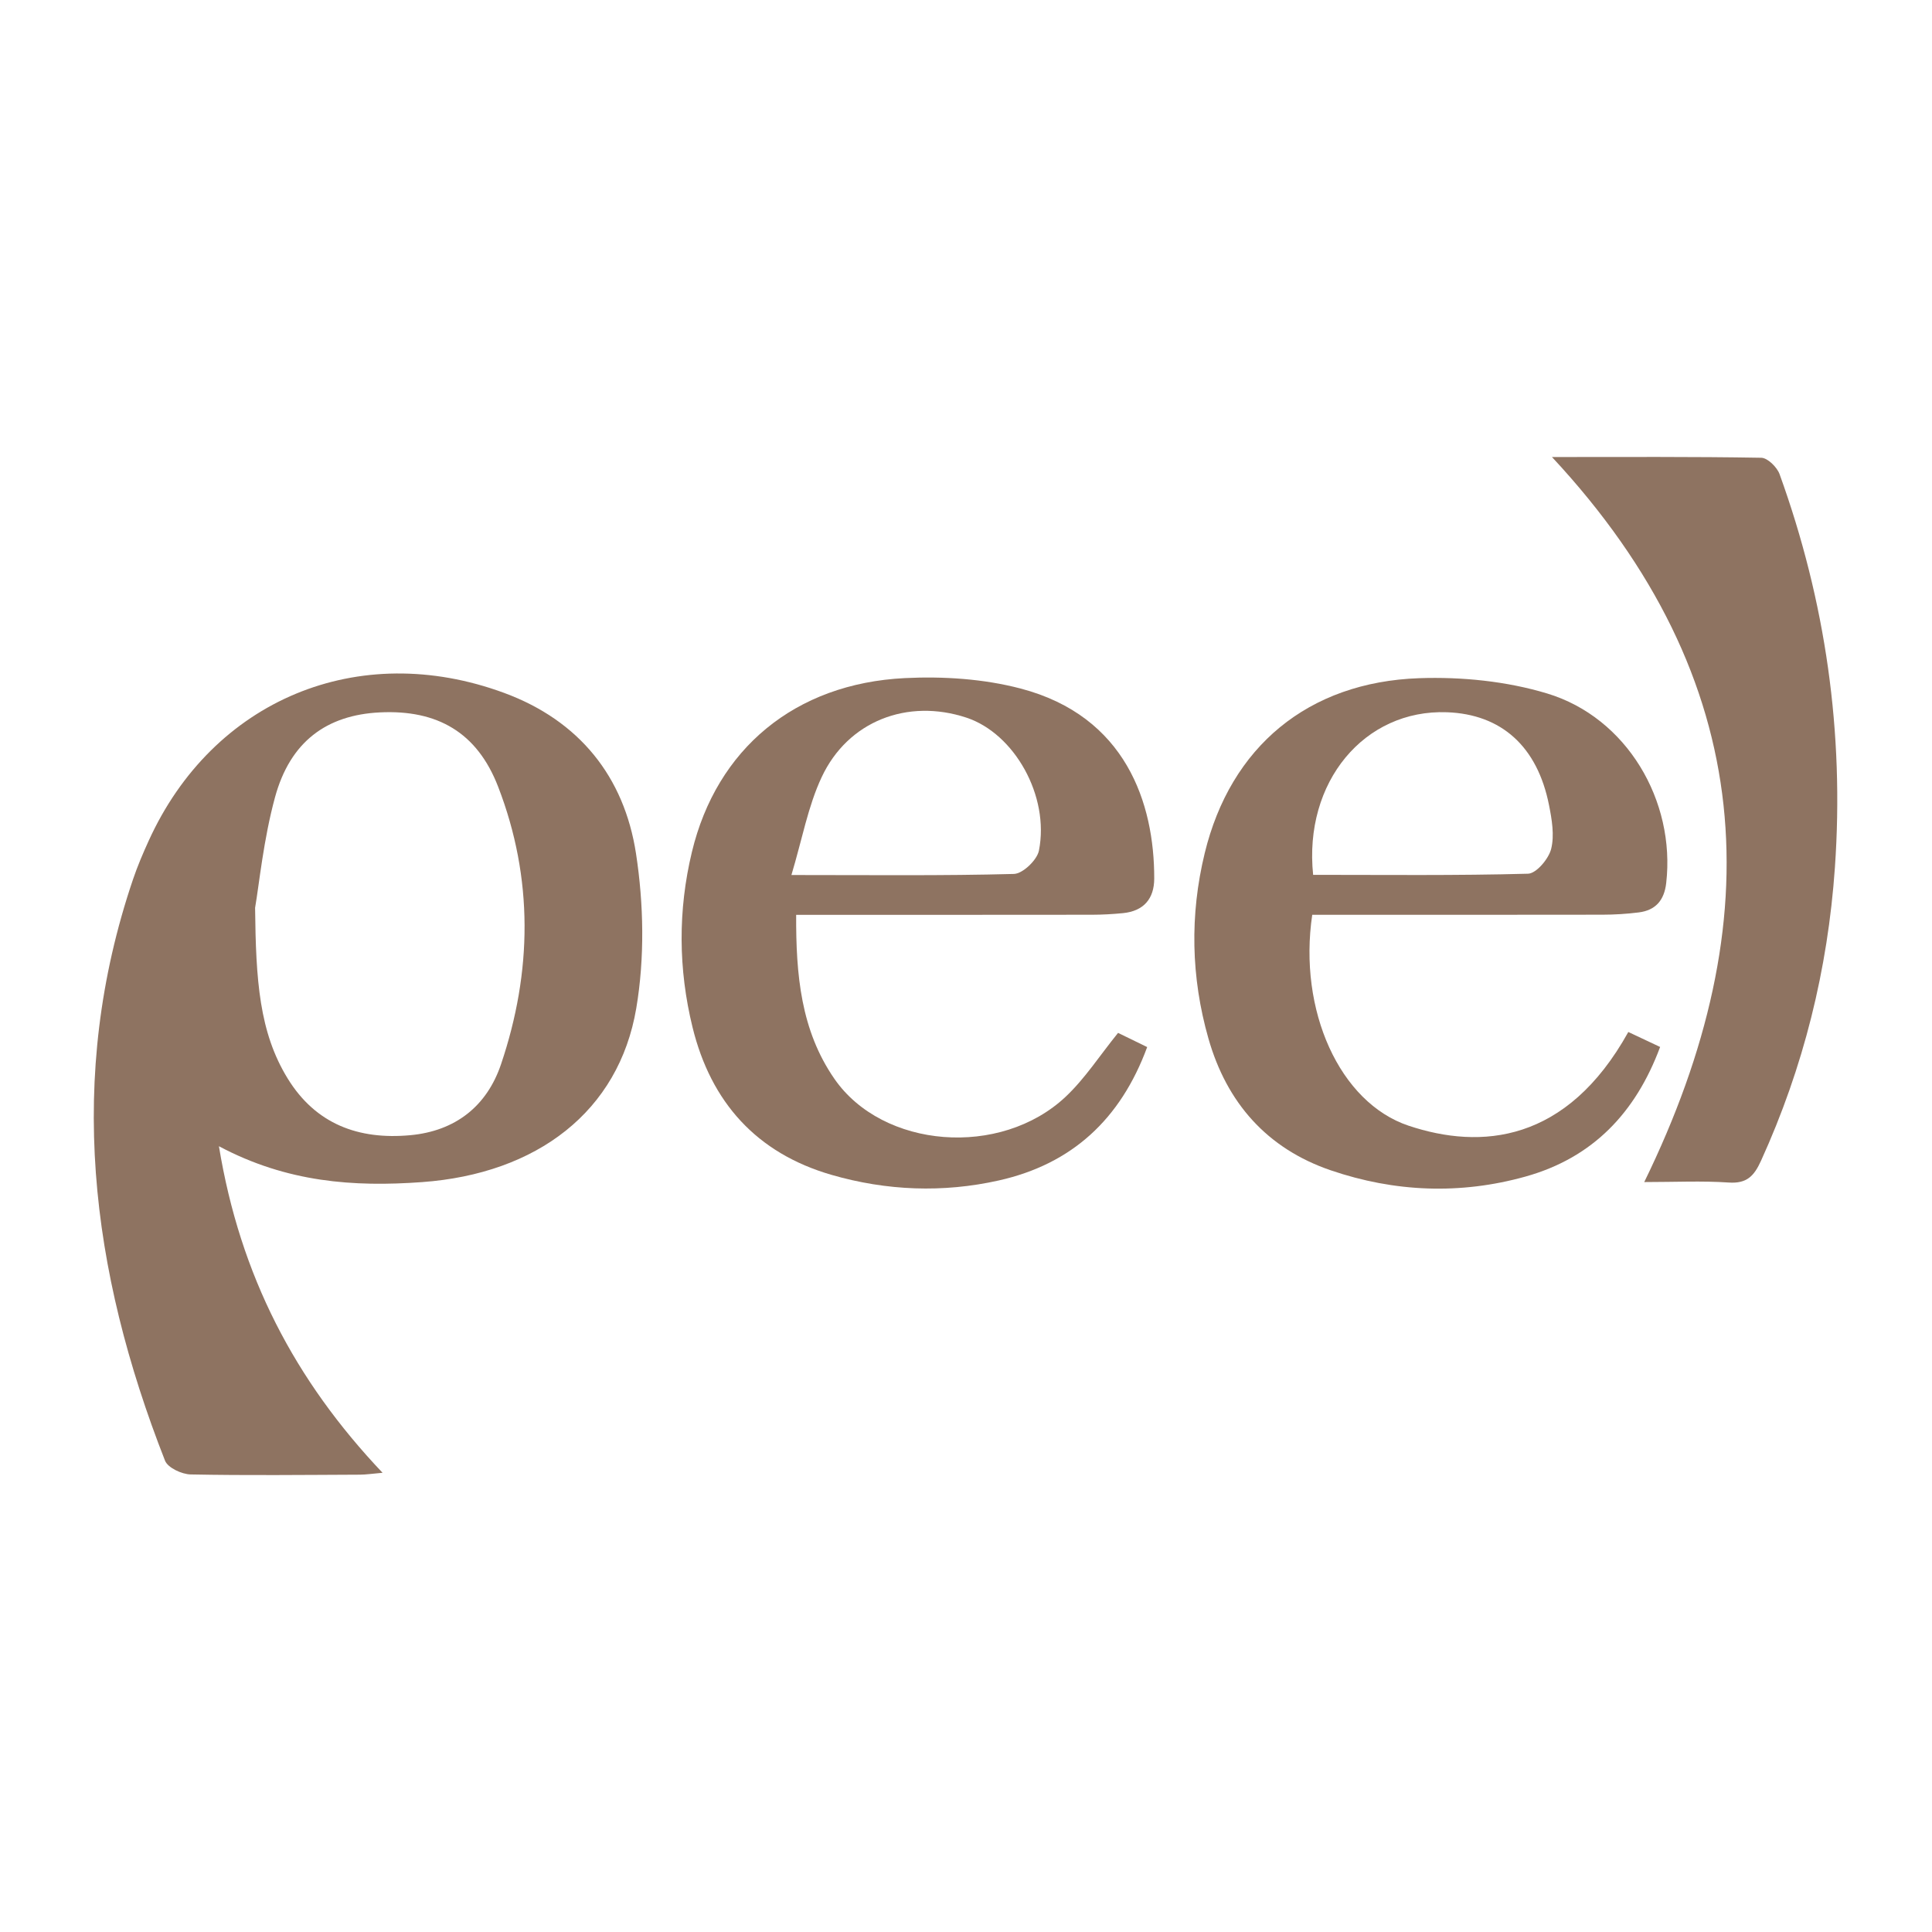
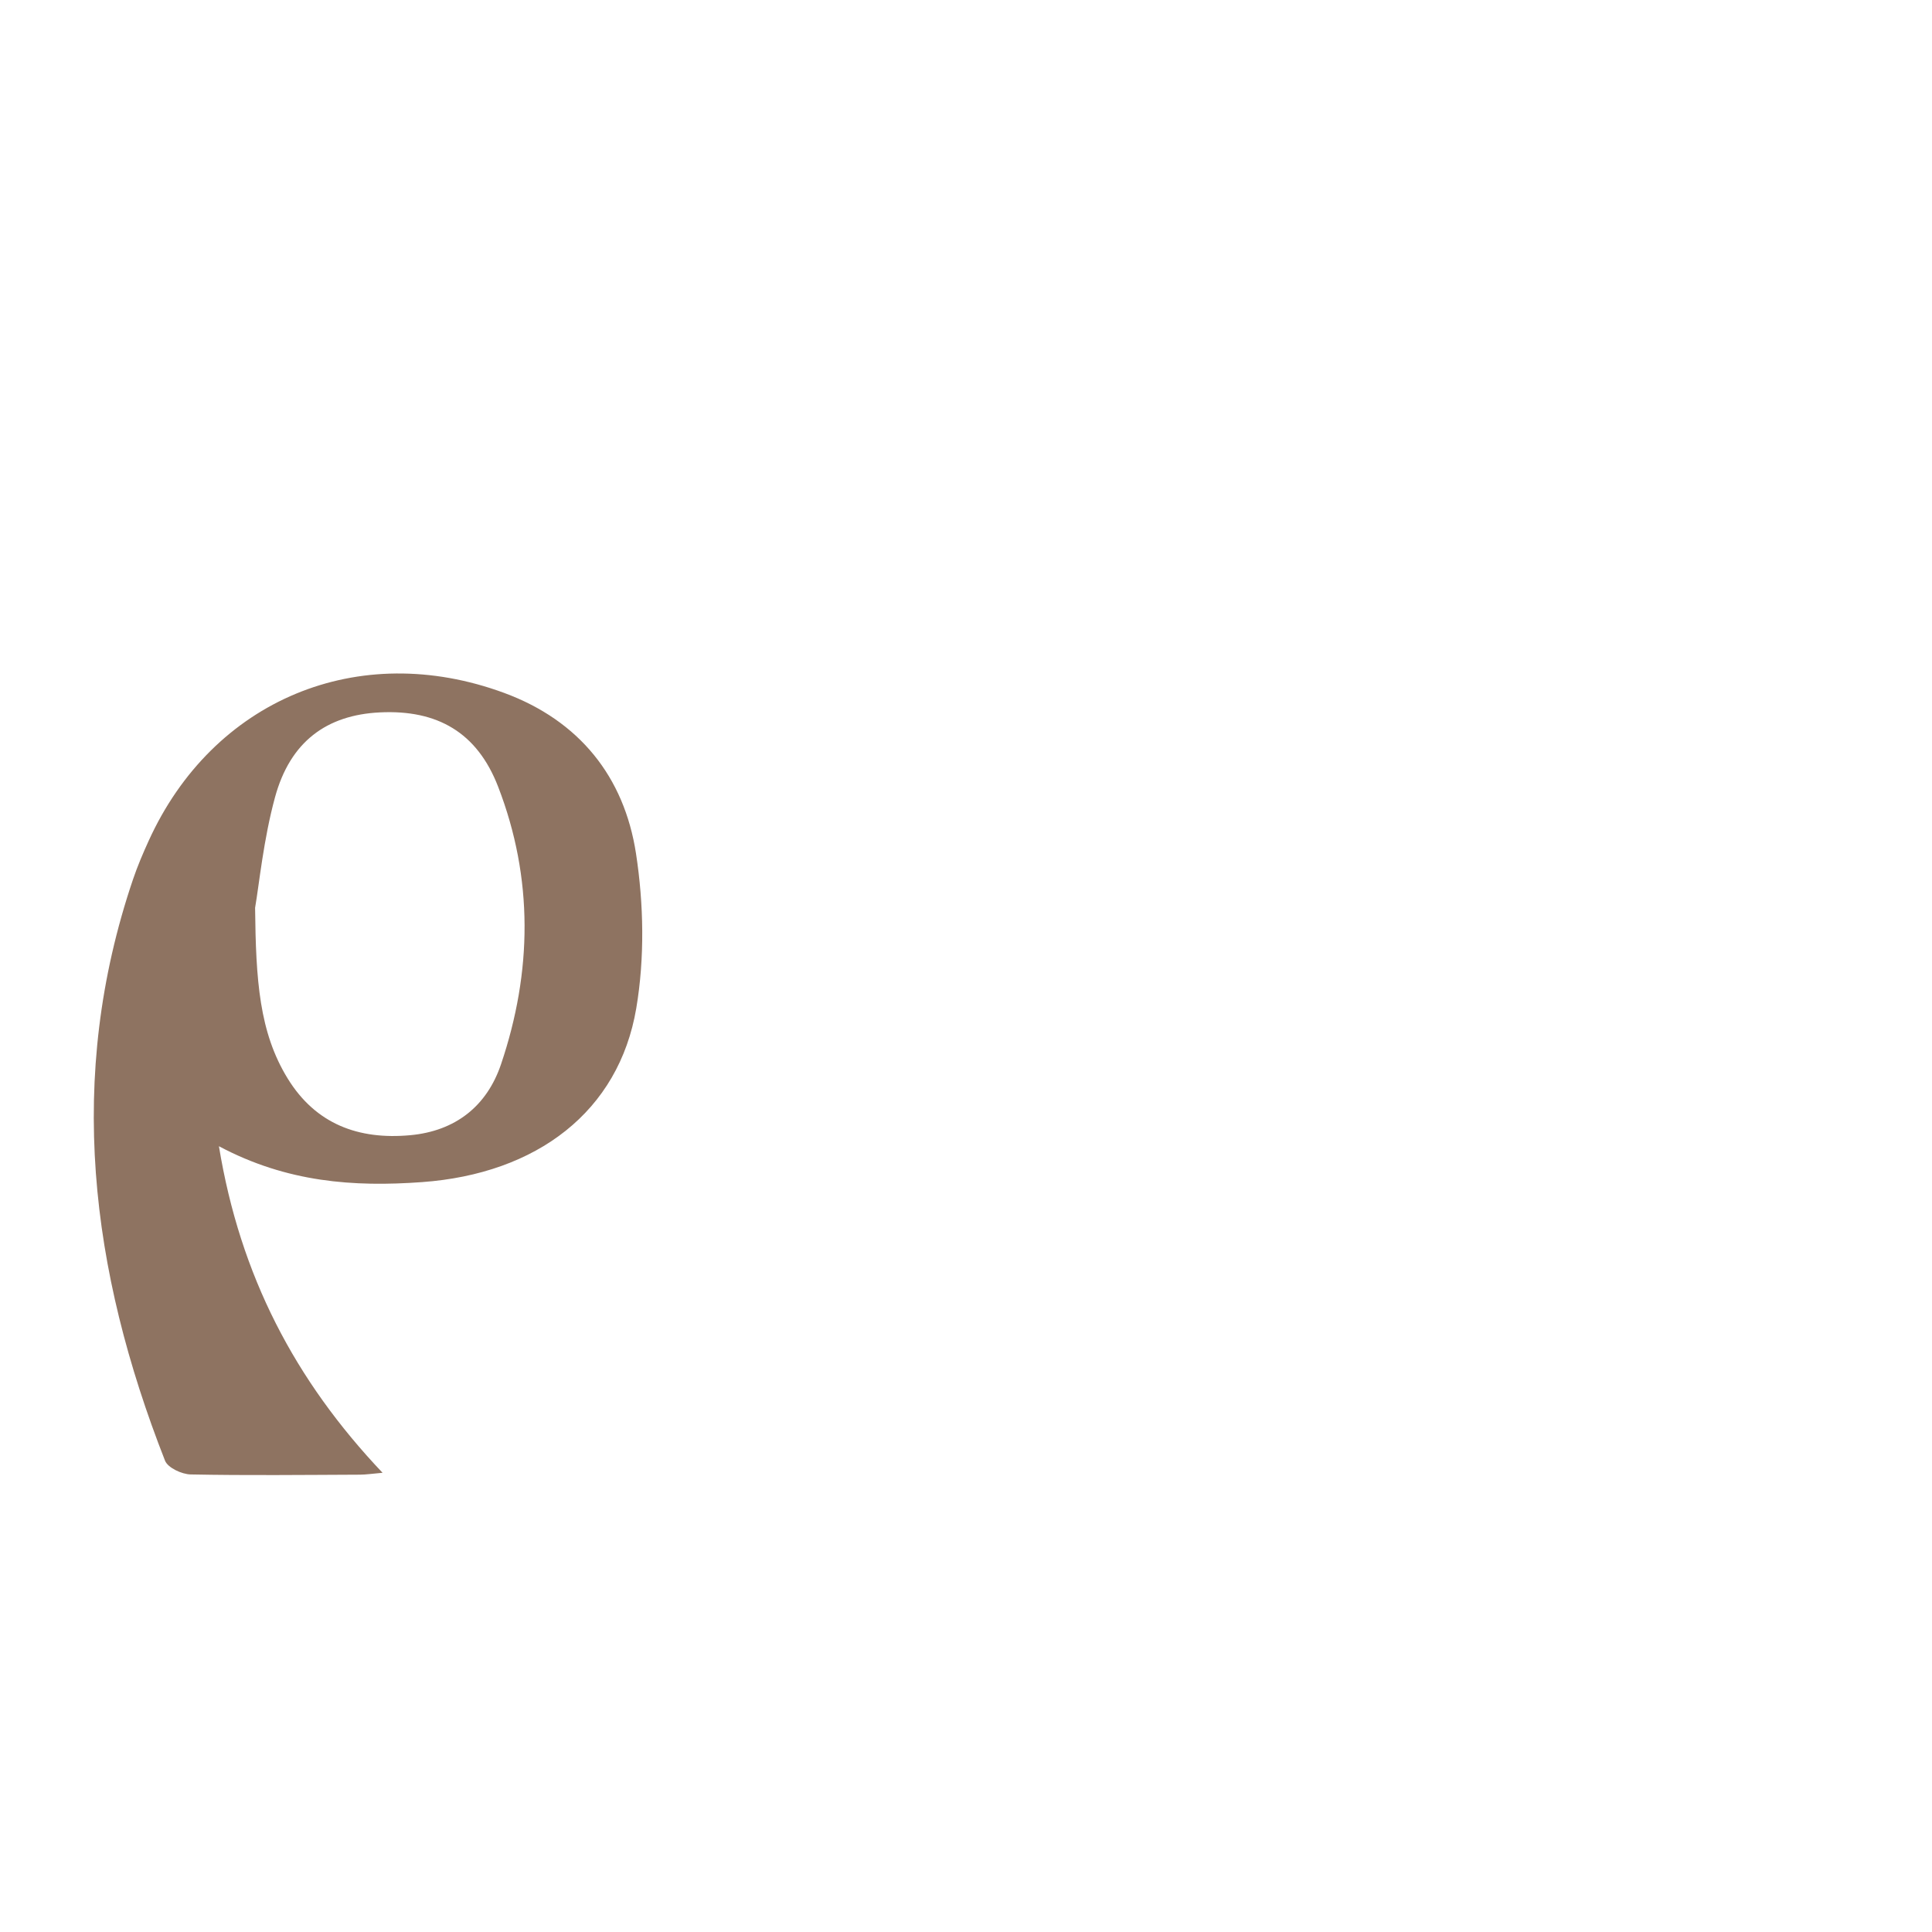
<svg xmlns="http://www.w3.org/2000/svg" id="Calque_1" data-name="Calque 1" viewBox="0 0 1080 1080">
  <defs>
    <style>
      .cls-1 {
        fill: #8e7361;
        stroke-width: 0px;
      }
    </style>
  </defs>
  <path class="cls-1" d="m122.38,640.75c11.89,72.38,42.46,130.87,91.48,182.55-5.59.48-9.16,1.03-12.74,1.05-31.52.13-63.05.5-94.56-.13-4.96-.1-12.75-3.74-14.3-7.68-41.72-106.28-55.45-214.3-17.89-325.01,2.48-7.32,5.53-14.47,8.74-21.52,35.86-78.83,117.16-112.73,198.71-82.67,42,15.49,67.13,46.87,73.72,89.84,4.33,28.25,4.89,58.36.14,86.45-9.75,57.64-55.49,92.51-119.77,97.18-38.17,2.77-75.47.19-113.52-20.06Zm20.22-133.27c.44,40.54,2.33,69.58,18.21,95.4,15.69,25.52,39.6,34.35,68.47,31.71,25.34-2.32,42.9-16.28,50.8-39.68,17.45-51.64,18.17-103.9-1.61-155.1-11.74-30.41-34.01-43.14-66.09-41.58-29.76,1.45-50.16,16.31-58.65,47.46-6.45,23.65-8.82,48.41-11.13,61.79Z" />
-   <path class="cls-1" d="m733.55,511.38c-7.91,53.37,15.26,105,53.89,117.9,40.32,13.47,88.33,9.68,122.8-52.39,5.33,2.51,10.79,5.08,17.78,8.37-13.67,36.78-37.65,61.93-75.23,72.44-36.46,10.19-73.14,8.72-108.87-3.48-35.67-12.17-58.18-37.82-68.4-73.69-9.75-34.2-10.47-69.08-2.07-103.62,14.44-59.4,57.68-95.62,119.88-97.8,23.79-.83,48.82,1.69,71.52,8.54,44.56,13.45,71.85,60.05,66.57,106-1.1,9.61-5.93,15.22-15.37,16.4-6.71.84-13.52,1.26-20.29,1.27-53.81.1-107.62.05-162.2.05Zm.5-22.34c39.97,0,80.08.47,120.14-.63,4.63-.13,11.53-8.31,12.92-13.87,1.9-7.6.4-16.44-1.19-24.44-6.51-32.84-26.61-50.84-57.06-51.95-46.21-1.69-80.19,39.02-74.81,90.89Z" />
-   <path class="cls-1" d="m625.02,577.39c5,2.44,10.14,4.94,16.26,7.93-14.86,40.34-42.08,65.41-82.93,74.56-31.24,7-62.75,5.78-93.54-3.13-41.92-12.13-67.41-40.63-77.68-82.51-7.97-32.49-8.19-65.38-.35-97.98,13.85-57.61,57.54-94.15,119.03-97.2,21.48-1.06,44,.4,64.7,5.83,58.92,15.45,74.79,64.24,74.71,106.22-.02,11.33-5.91,18.19-17.47,19.34-5.78.57-11.6.89-17.4.9-49.46.07-98.92.04-148.39.04-5.2,0-10.41,0-16.9,0-.15,33.57,2.64,64.63,21.4,91.71,27.03,39.01,92.82,44.26,129.26,9.97,10.79-10.15,19.02-23.01,29.28-35.67Zm-182.61-88.25c44.99,0,84.7.47,124.37-.6,4.96-.13,12.95-7.78,13.99-13.05,6.04-30.55-13.74-65.48-40.56-74.33-32.85-10.85-66.2,1.84-80.92,33.33-7.61,16.26-10.85,34.57-16.88,54.65Z" />
-   <path class="cls-1" d="m867.54,255.48c40.64,0,78.83-.25,117.01.41,3.56.06,8.83,5.26,10.25,9.18,25.72,71.1,36.2,144.46,30.92,219.92-3.99,57.05-17.55,111.71-41.3,163.88-3.91,8.58-7.95,12.86-18.07,12.17-14.94-1.02-30.01-.26-47.21-.26,71.26-145.81,64.1-281.14-51.59-405.31Z" />
</svg>